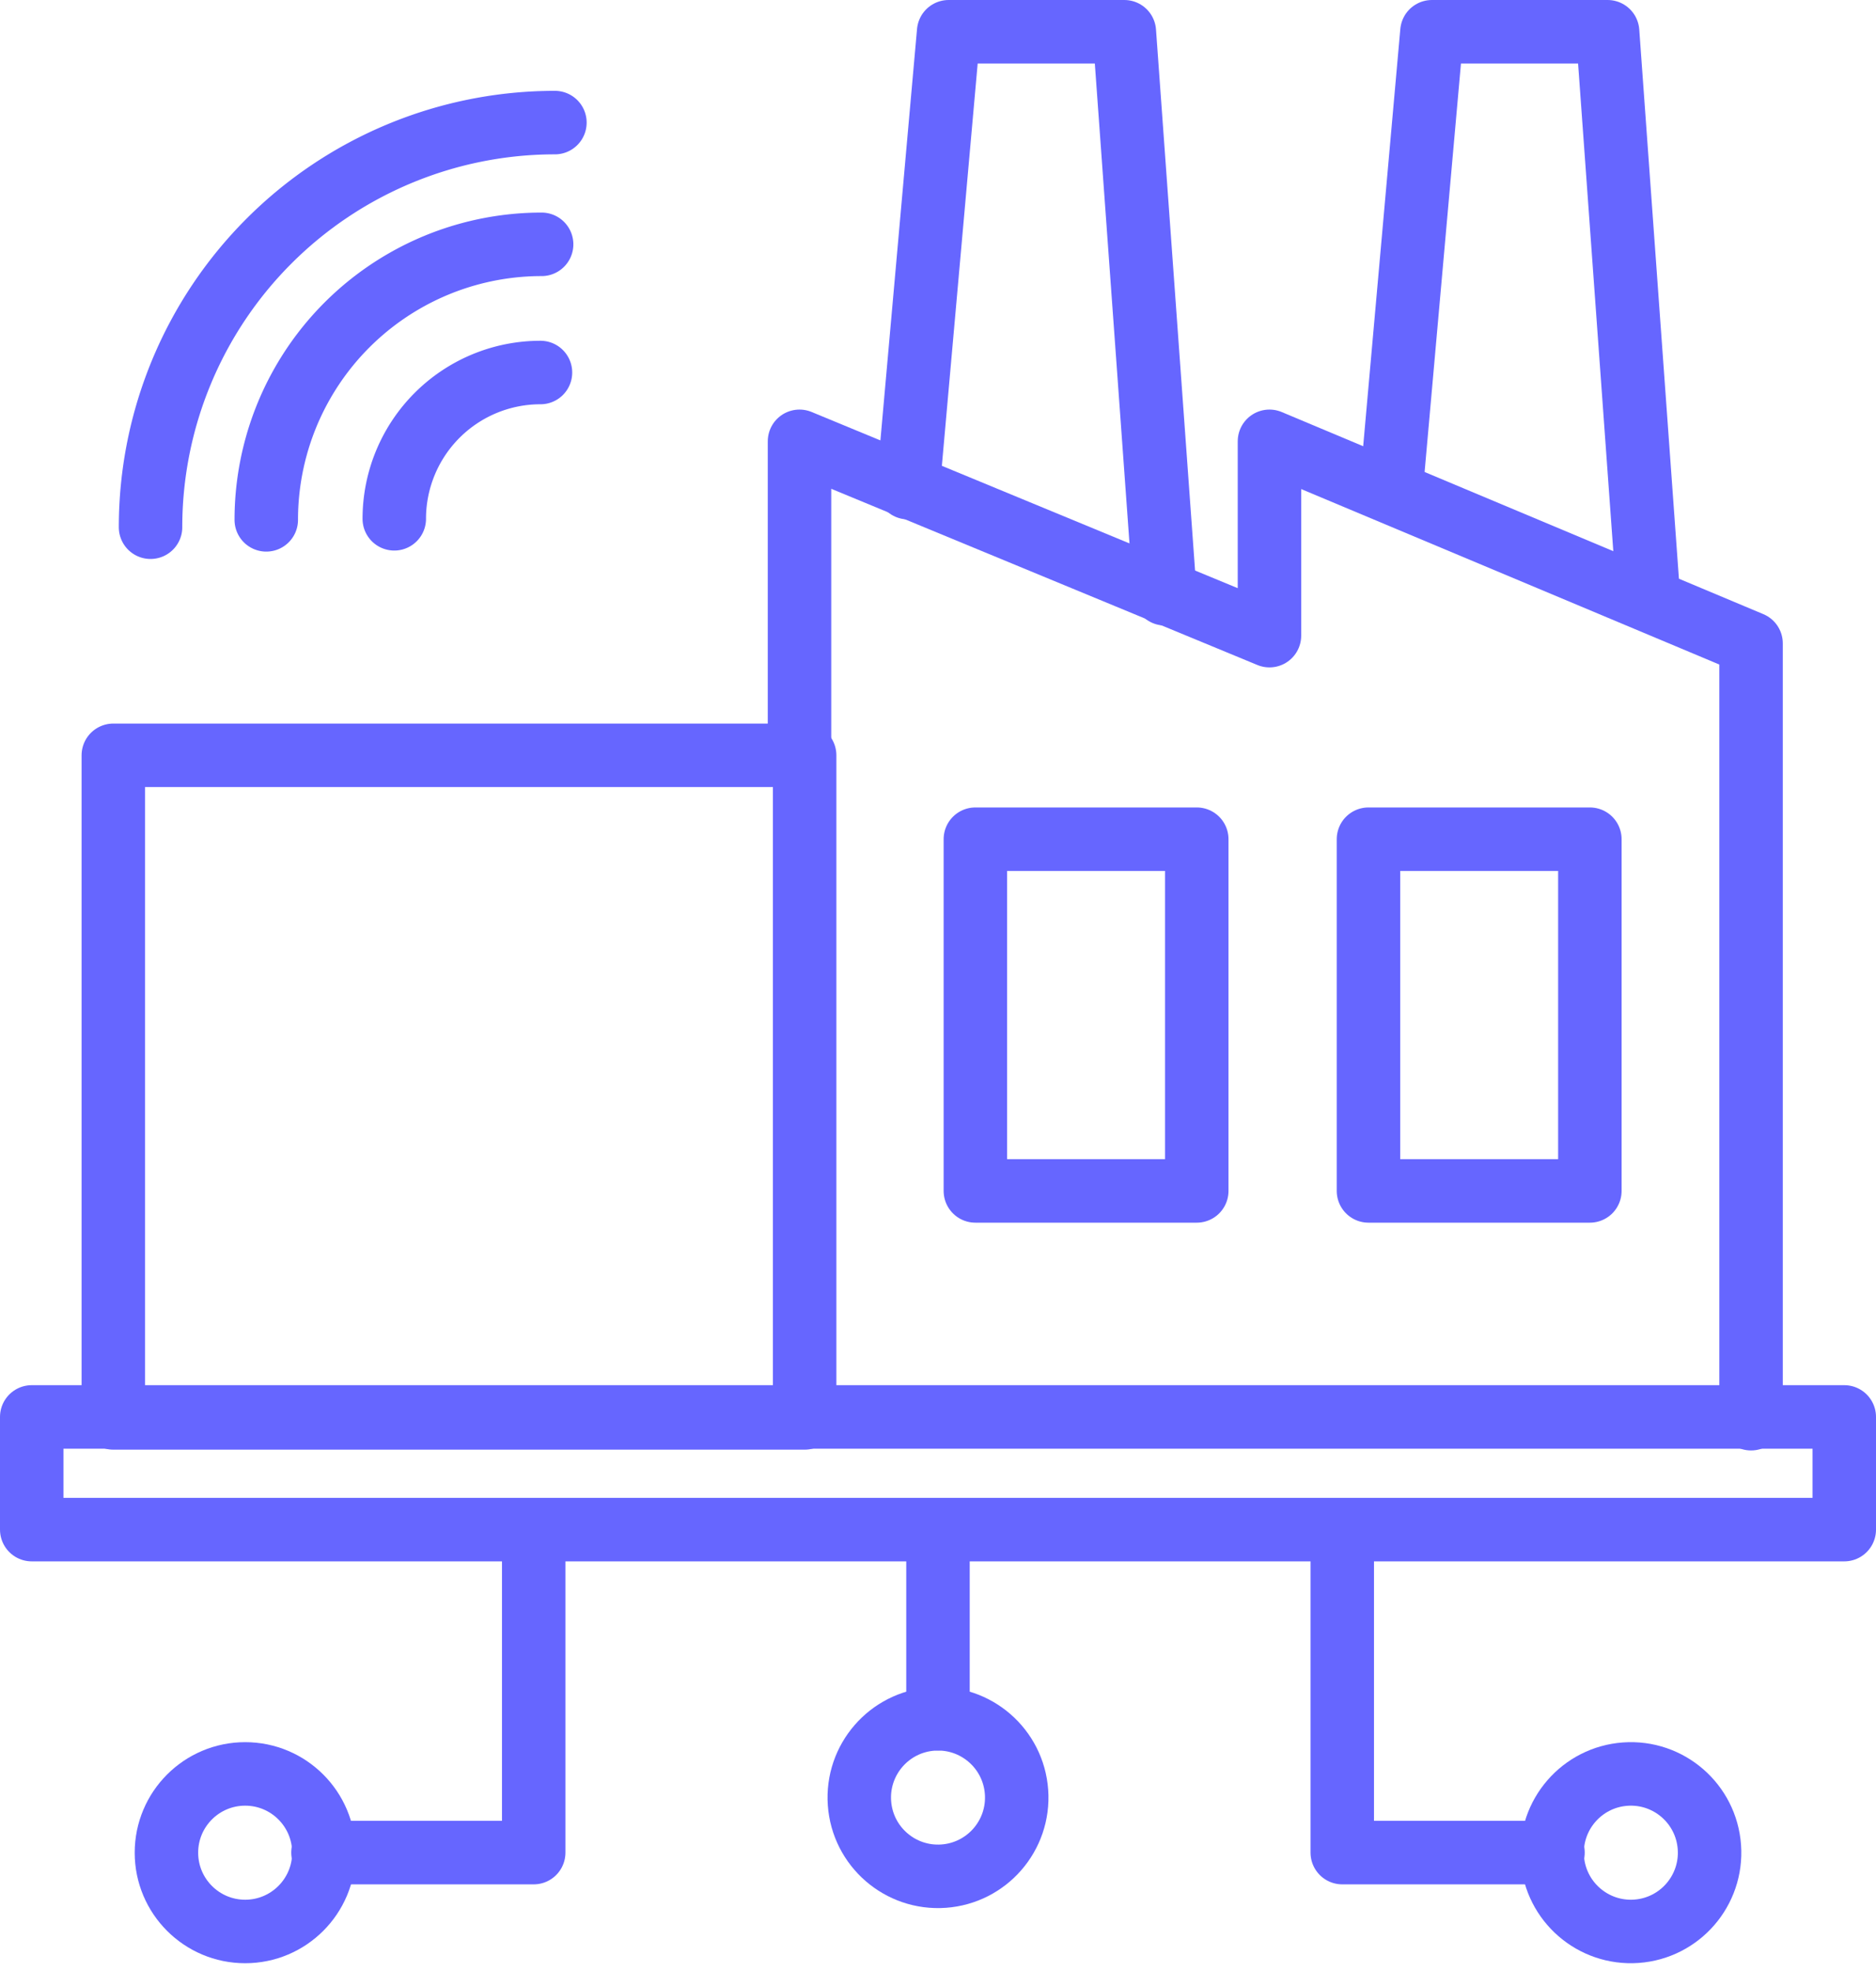
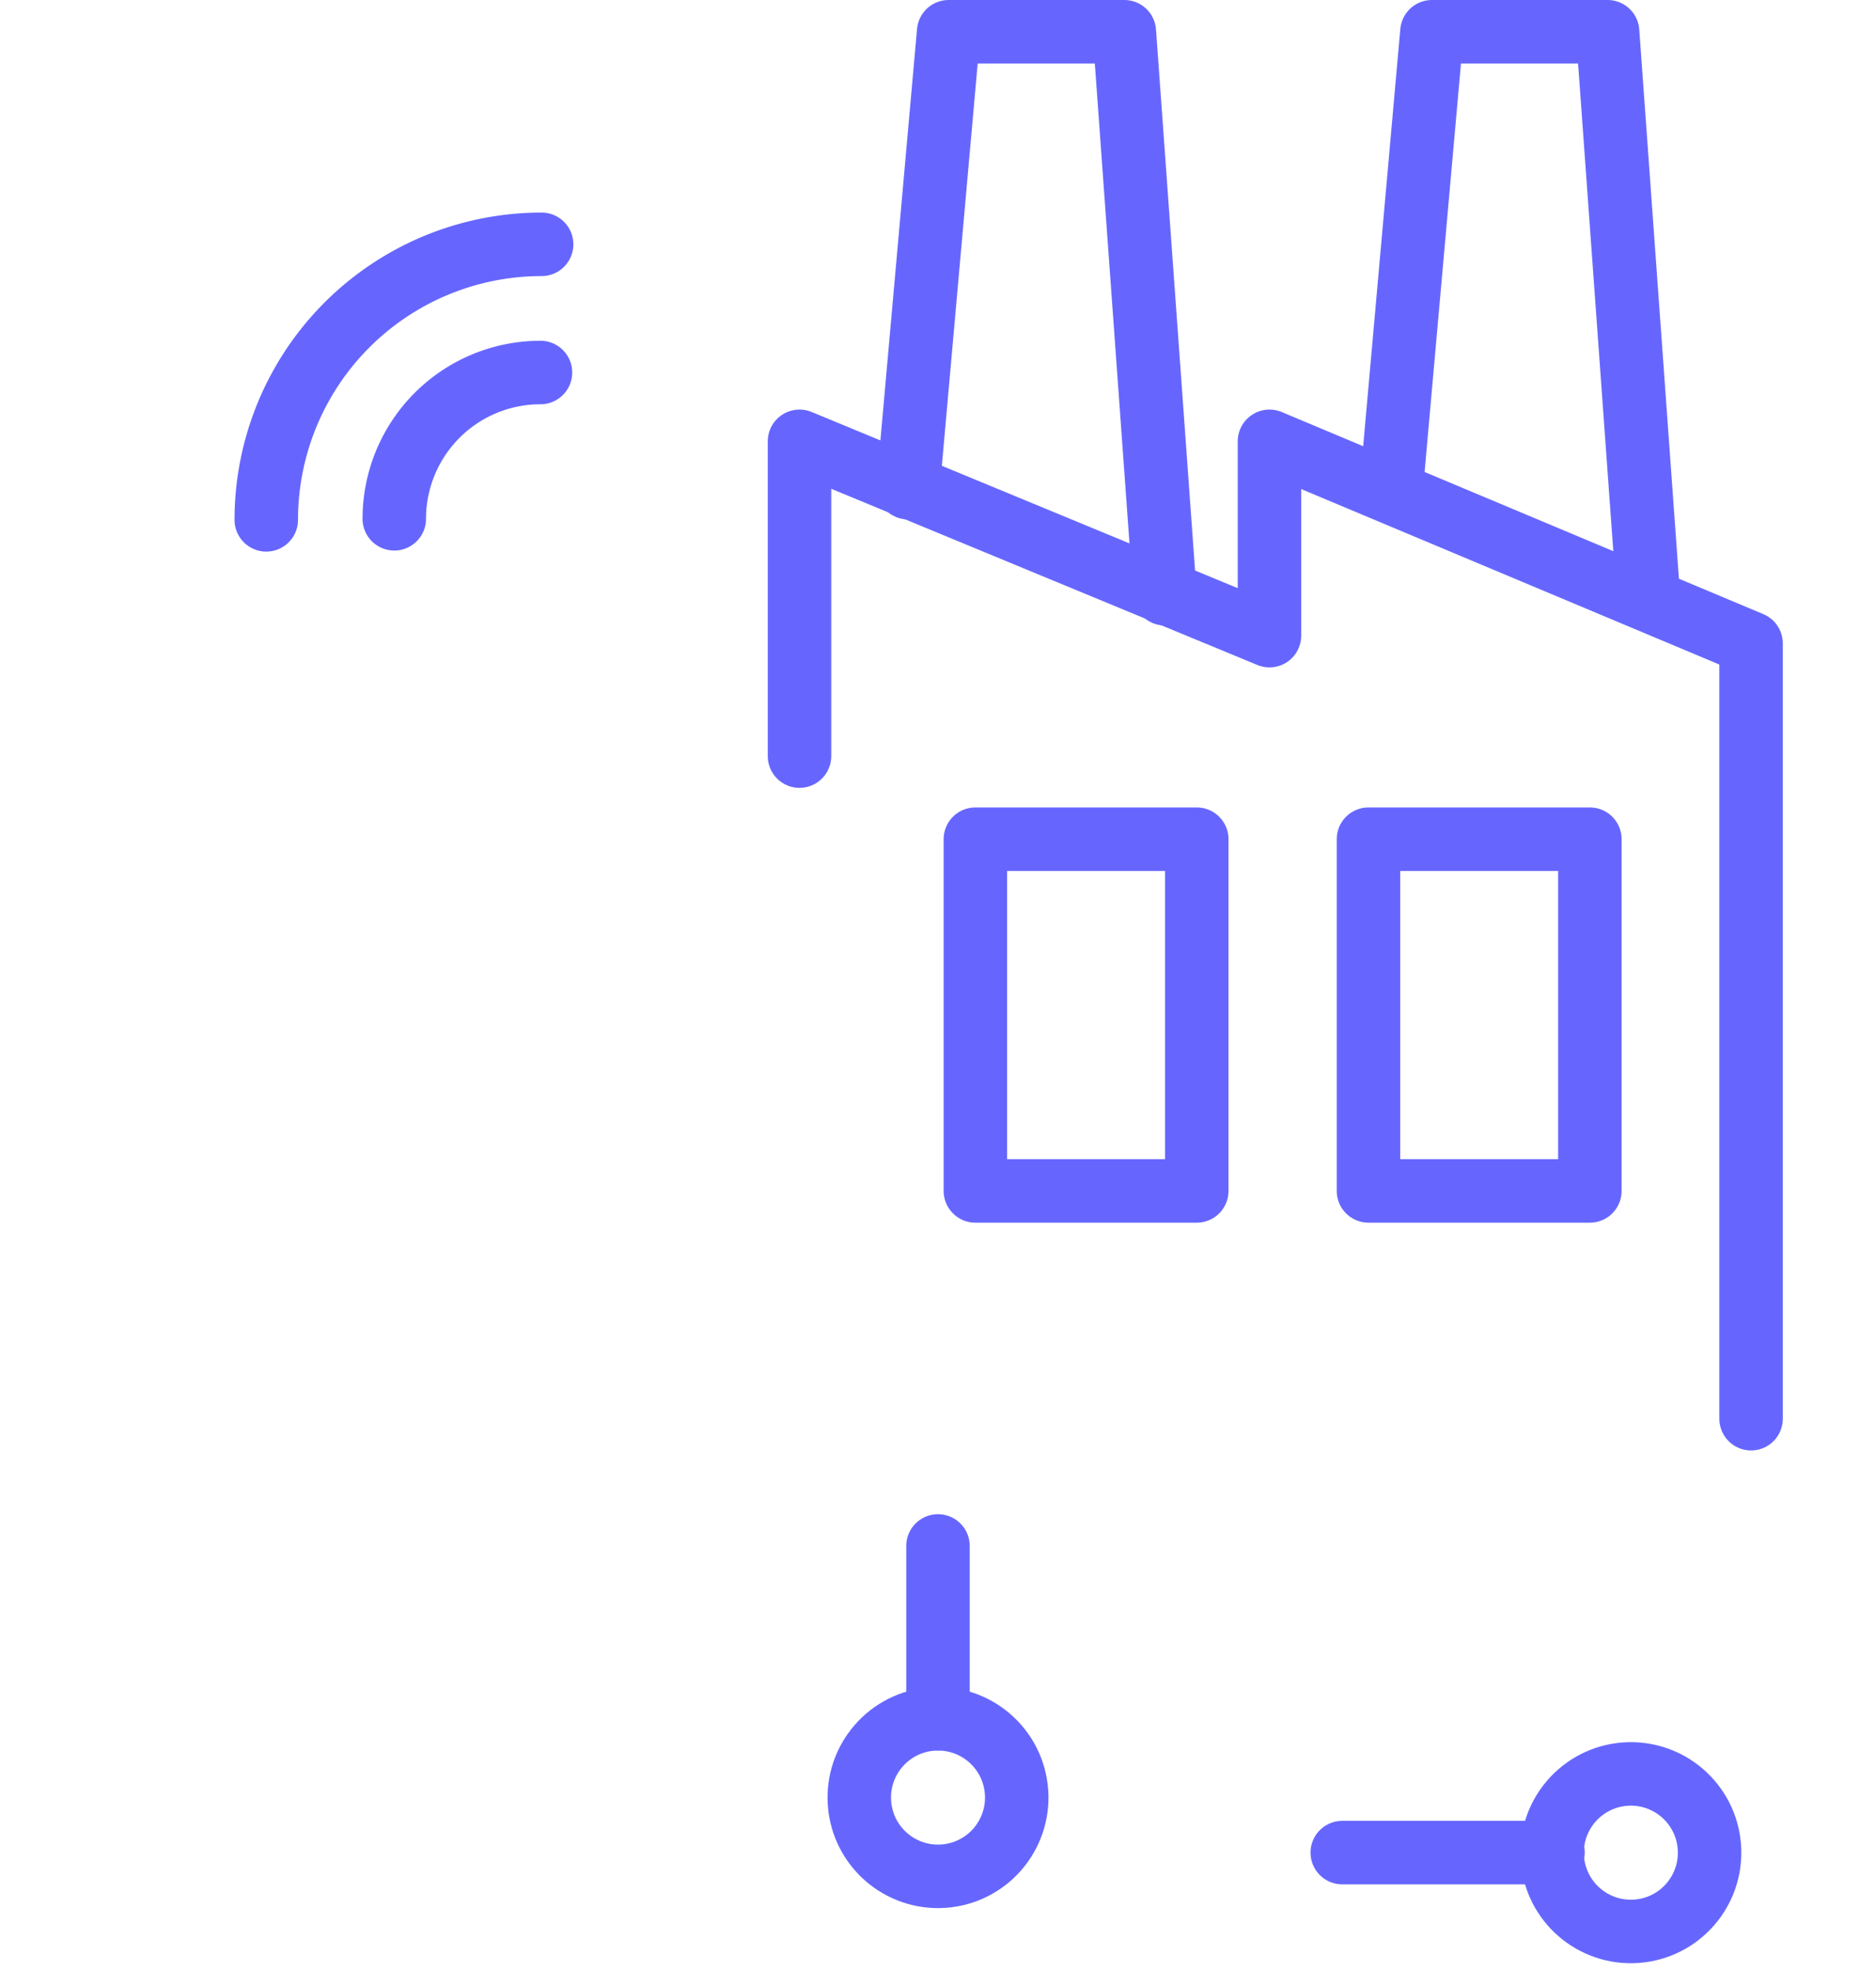
<svg xmlns="http://www.w3.org/2000/svg" width="59.119" height="62.068" viewBox="0 0 59.119 62.068">
  <g id="Group_51" data-name="Group 51" transform="translate(-2655.277 -3837.384)">
-     <rect id="Rectangle_95" data-name="Rectangle 95" width="57.119" height="3.549" transform="translate(2656.277 3882.009)" fill="none" stroke="#66f" stroke-linecap="round" stroke-linejoin="round" stroke-width="2" />
-     <rect id="Rectangle_96" data-name="Rectangle 96" width="21.786" height="20.868" transform="translate(2658.848 3861.172)" fill="none" stroke="#66f" stroke-linecap="round" stroke-linejoin="round" stroke-width="2" />
    <path id="Path_144" data-name="Path 144" d="M510.634,275.272v-9.914l14.81,6.12v-6.12l15.177,6.365V296.14" transform="translate(2169.838 3585.925)" fill="none" stroke="#66f" stroke-linecap="round" stroke-linejoin="round" stroke-width="2" />
    <rect id="Rectangle_97" data-name="Rectangle 97" width="6.977" height="11.077" transform="translate(2698.402 3863.814)" fill="none" stroke="#66f" stroke-linecap="round" stroke-linejoin="round" stroke-width="2" />
    <rect id="Rectangle_98" data-name="Rectangle 98" width="6.977" height="11.077" transform="translate(2686.014 3863.814)" fill="none" stroke="#66f" stroke-linecap="round" stroke-linejoin="round" stroke-width="2" />
    <path id="Path_145" data-name="Path 145" d="M513.984,266.742l1.279-14.358H520.8l1.279,17.7" transform="translate(2169.909 3586)" fill="none" stroke="#66f" stroke-linecap="round" stroke-linejoin="round" stroke-width="2" />
    <path id="Path_146" data-name="Path 146" d="M529.285,266.742l1.279-14.358H536.1l1.279,17.7" transform="translate(2169.838 3586)" fill="none" stroke="#66f" stroke-linecap="round" stroke-linejoin="round" stroke-width="2" />
-     <path id="Path_147" data-name="Path 147" d="M490.021,267.988a12.743,12.743,0,0,1,12.743-12.743" transform="translate(2170 3586)" fill="none" stroke="#66f" stroke-linecap="round" stroke-linejoin="round" stroke-width="2" />
    <path id="Path_148" data-name="Path 148" d="M493.668,267.756a8.677,8.677,0,0,1,8.677-8.677" transform="translate(2170 3586)" fill="none" stroke="#66f" stroke-linecap="round" stroke-linejoin="round" stroke-width="2" />
    <path id="Path_149" data-name="Path 149" d="M497.737,267.756a4.607,4.607,0,0,1,4.607-4.607" transform="translate(2169.965 3585.967)" fill="none" stroke="#66f" stroke-linecap="round" stroke-linejoin="round" stroke-width="2" />
    <line id="Line_51" data-name="Line 51" y2="5.442" transform="translate(2684.836 3886.072)" fill="none" stroke="#66f" stroke-linecap="round" stroke-linejoin="round" stroke-width="2" />
    <circle id="Ellipse_17" data-name="Ellipse 17" cx="2.481" cy="2.481" r="2.481" transform="translate(2682.186 3891.698) rotate(-4.065)" fill="none" stroke="#66f" stroke-linecap="round" stroke-linejoin="round" stroke-width="2" />
-     <path id="Path_150" data-name="Path 150" d="M495.485,309.9h6.641V300.24" transform="translate(2169.97 3585.83)" fill="none" stroke="#66f" stroke-linecap="round" stroke-linejoin="round" stroke-width="2" />
-     <circle id="Ellipse_18" data-name="Ellipse 18" cx="2.481" cy="2.481" r="2.481" transform="translate(2660.522 3893.252)" fill="none" stroke="#66f" stroke-linecap="round" stroke-linejoin="round" stroke-width="2" />
-     <path id="Path_151" data-name="Path 151" d="M534.35,309.9h-6.641V300.24" transform="translate(2169.867 3585.83)" fill="none" stroke="#66f" stroke-linecap="round" stroke-linejoin="round" stroke-width="2" />
+     <path id="Path_151" data-name="Path 151" d="M534.35,309.9h-6.641" transform="translate(2169.867 3585.83)" fill="none" stroke="#66f" stroke-linecap="round" stroke-linejoin="round" stroke-width="2" />
    <circle id="Ellipse_19" data-name="Ellipse 19" cx="2.481" cy="2.481" r="2.481" transform="translate(2704.02 3893.434) rotate(-4.065)" fill="none" stroke="#66f" stroke-linecap="round" stroke-linejoin="round" stroke-width="2" />
  </g>
</svg>